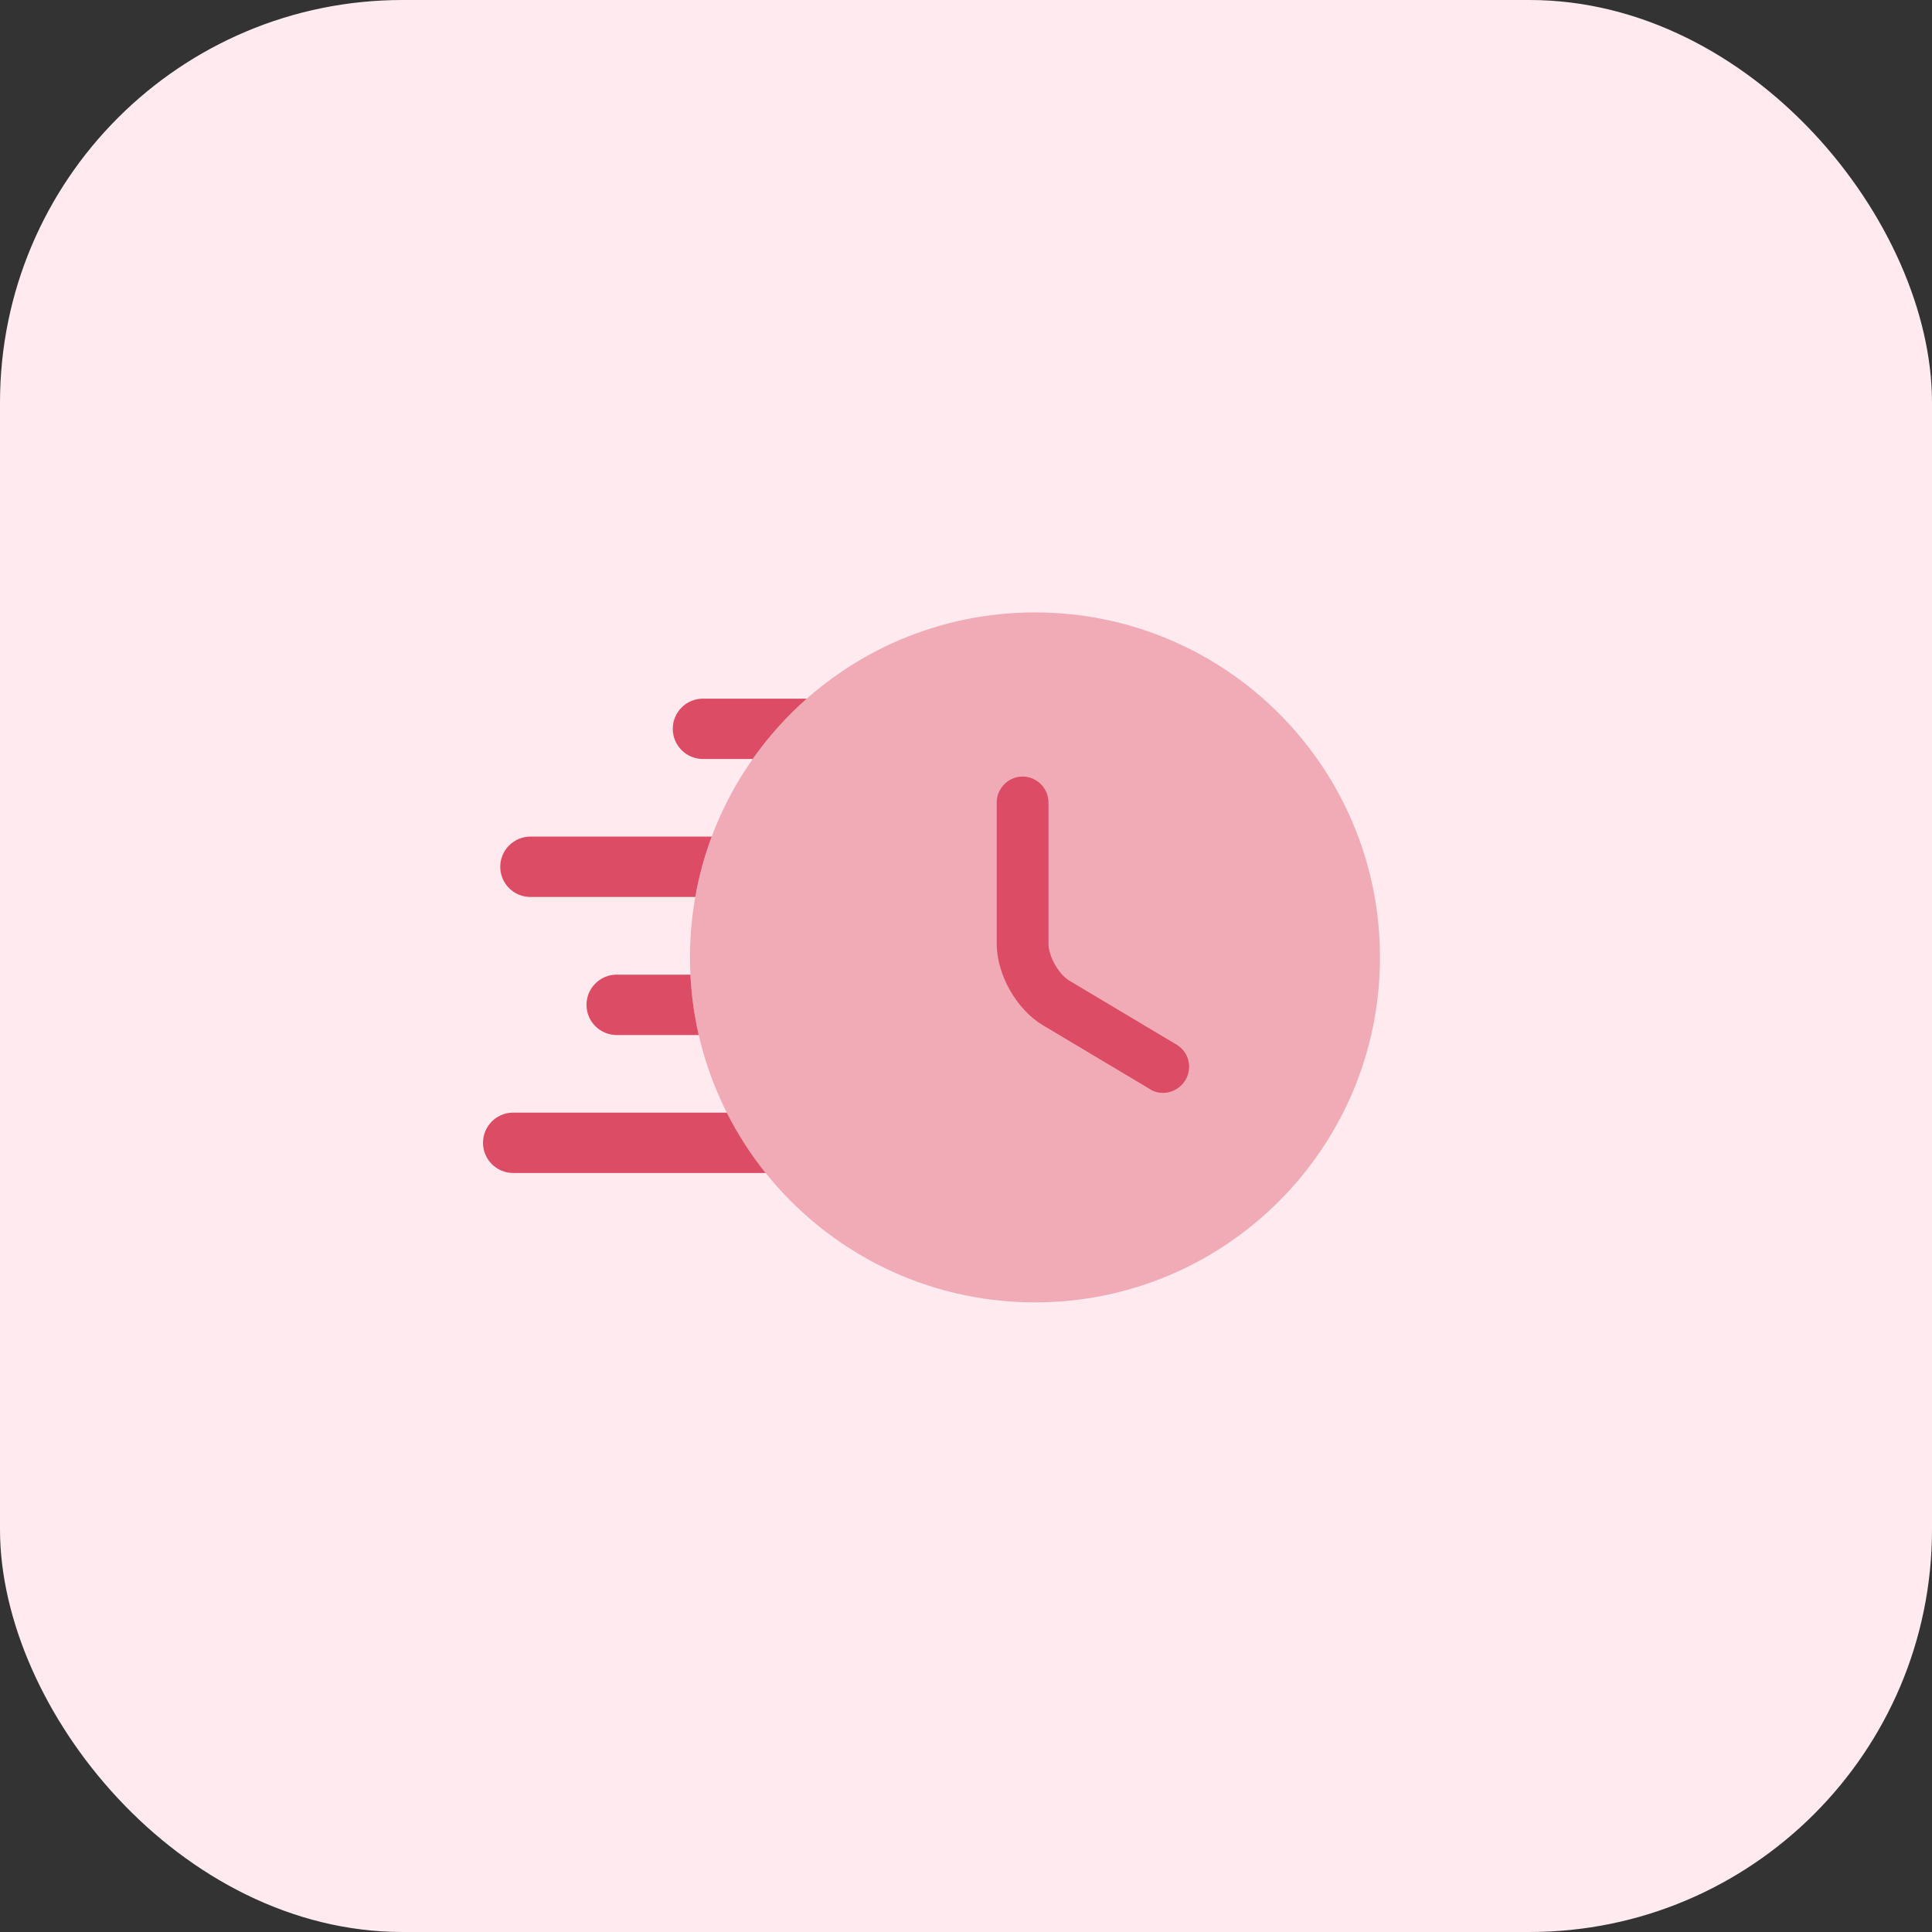
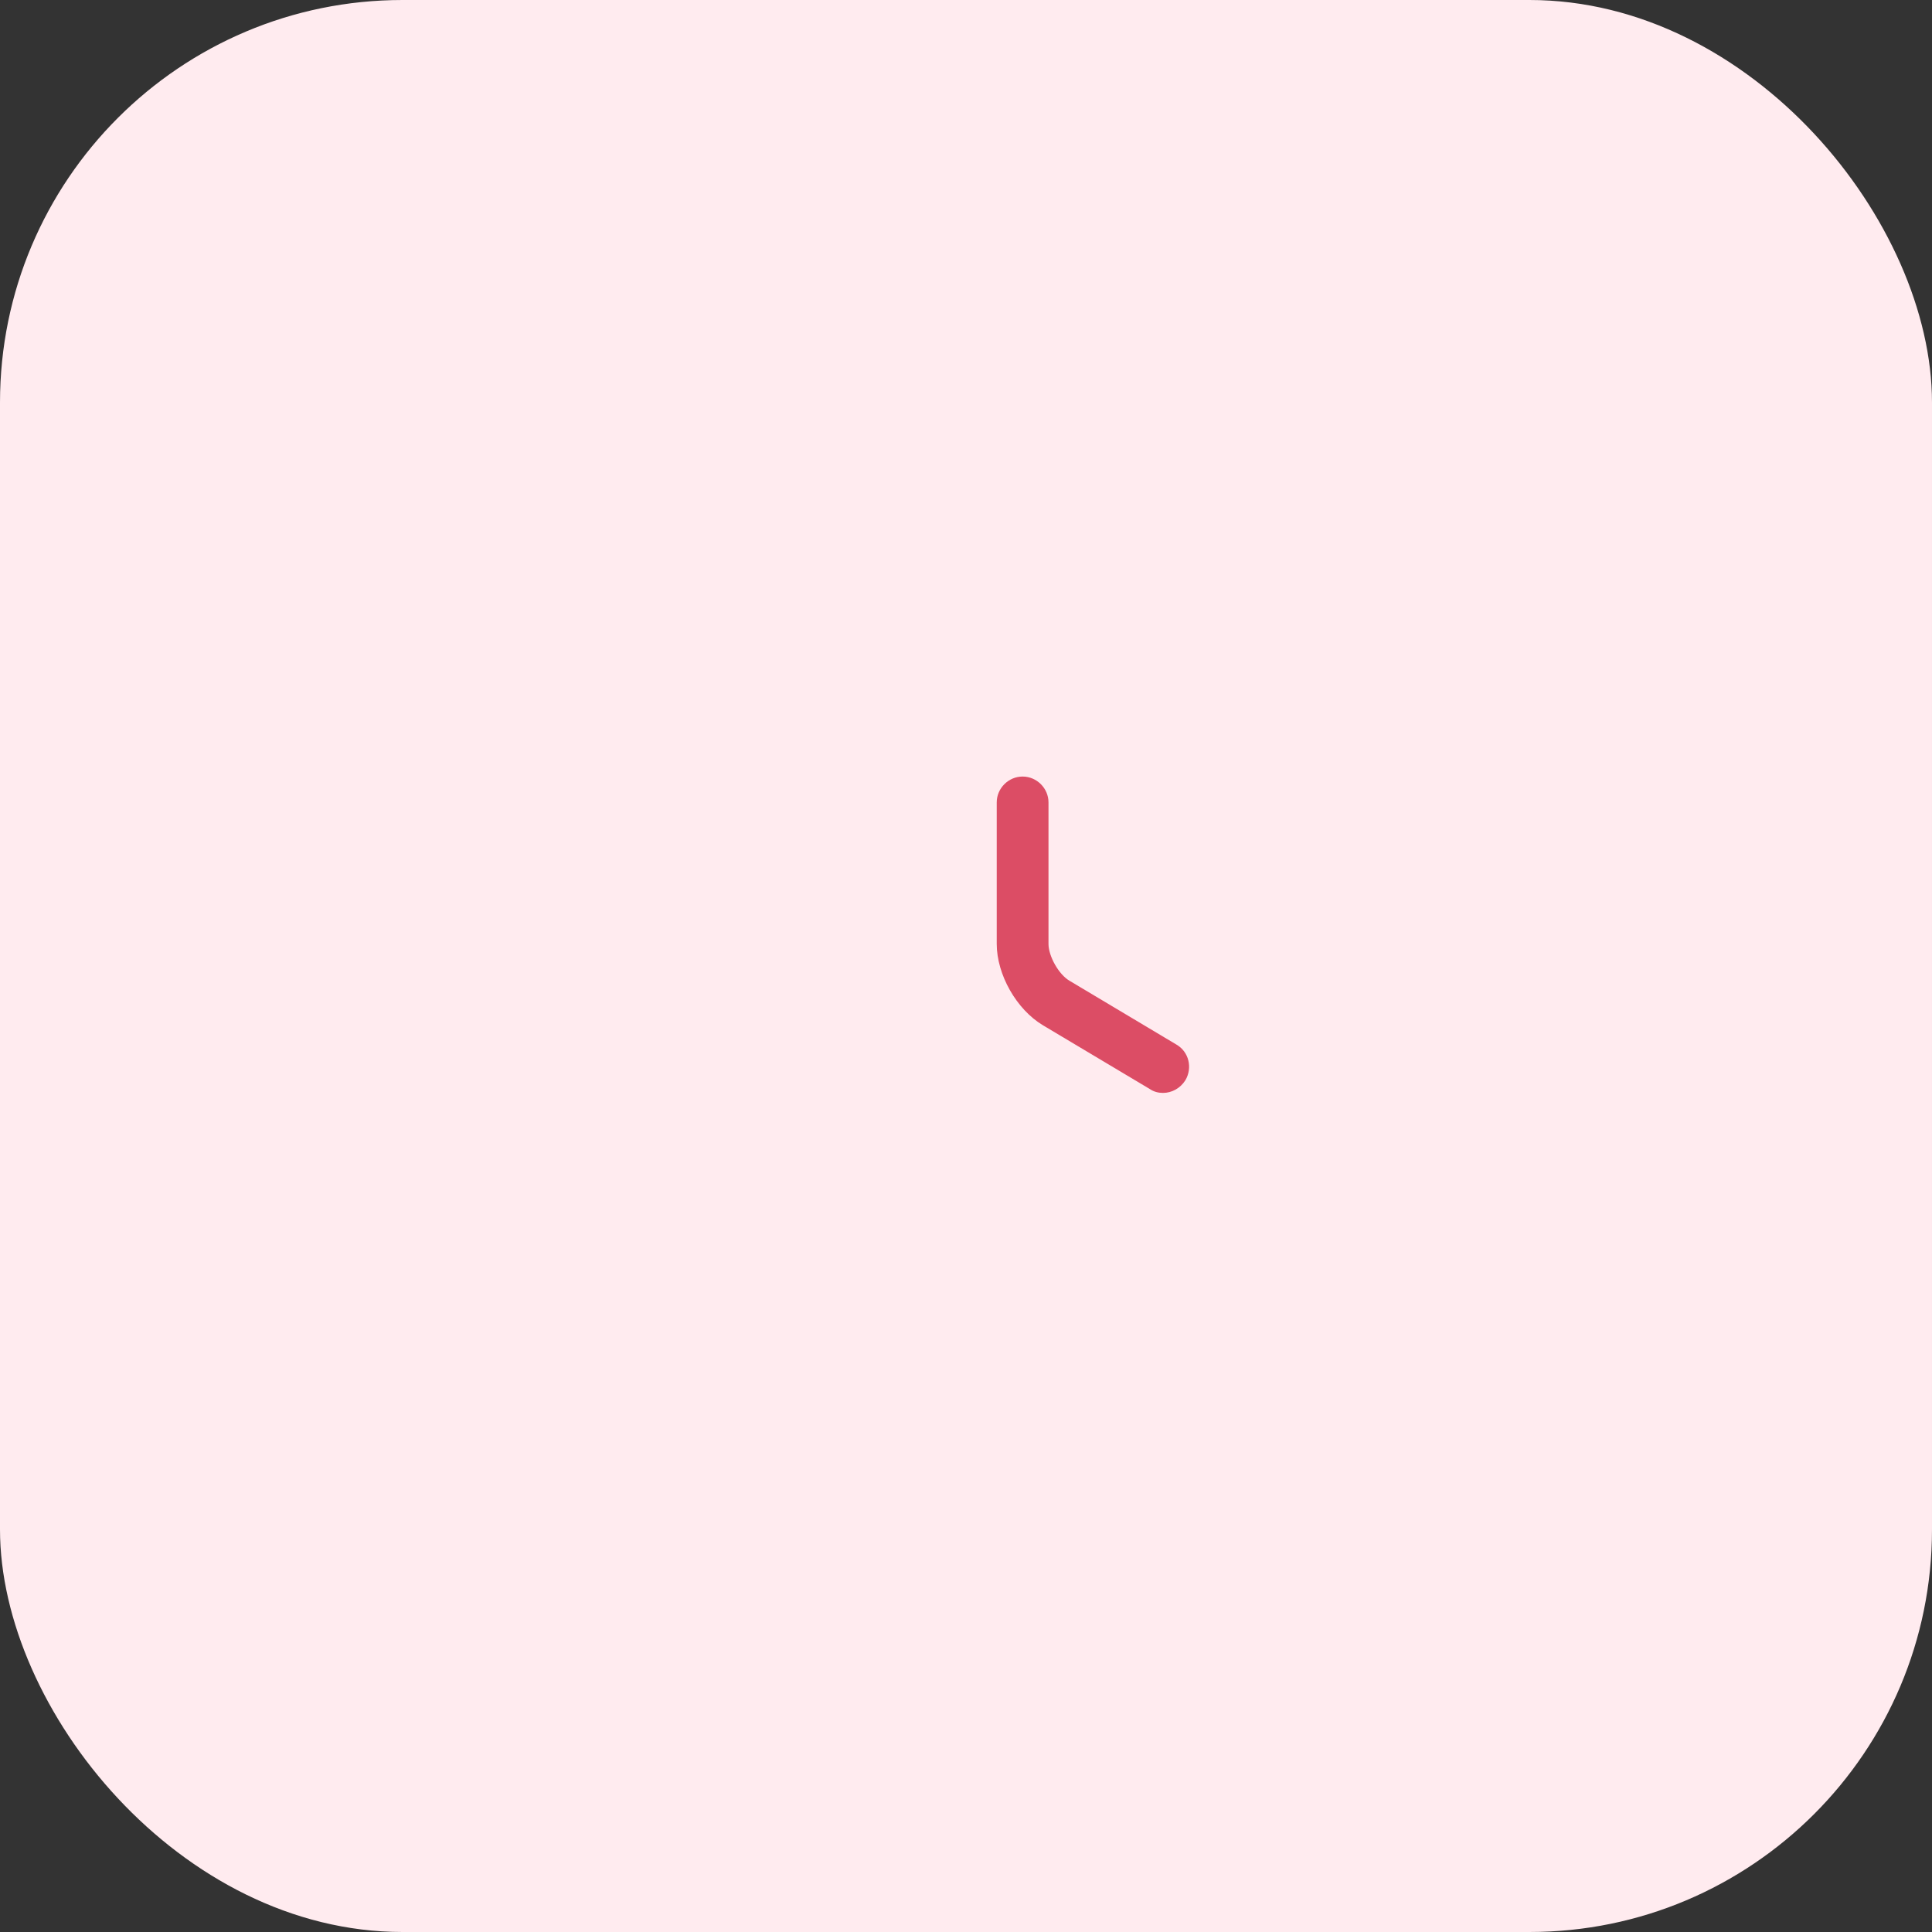
<svg xmlns="http://www.w3.org/2000/svg" width="96" height="96" viewBox="0 0 96 96" fill="none">
  <rect x="0" y="0" width="96" height="96" fill="#333333" stroke="none" />
  <rect width="96" height="96" rx="20" fill="#FFEBEF" />
  <path d="M57.79 54.306C57.567 54.306 57.344 54.255 57.139 54.117L51.825 50.946C50.505 50.157 49.527 48.426 49.527 46.9V39.872C49.527 39.169 50.11 38.586 50.813 38.586C51.516 38.586 52.099 39.169 52.099 39.872V46.9C52.099 47.517 52.613 48.426 53.145 48.734L58.459 51.906C59.076 52.266 59.264 53.054 58.904 53.672C58.647 54.083 58.219 54.306 57.79 54.306Z" fill="#DC4D65" />
-   <path opacity="0.4" d="M51.428 64.715C60.896 64.715 68.571 57.04 68.571 47.572C68.571 38.105 60.896 30.43 51.428 30.43C41.96 30.43 34.285 38.105 34.285 47.572C34.285 57.04 41.96 64.715 51.428 64.715Z" fill="#DC4D65" />
-   <path fill-rule="evenodd" clip-rule="evenodd" d="M36.114 55.285C36.654 56.354 37.302 57.359 38.044 58.285L25.5 58.285C24.672 58.285 24 57.614 24 56.785C24 55.957 24.672 55.285 25.5 55.285L36.114 55.285ZM34.307 48.43C34.357 49.456 34.498 50.459 34.721 51.43H30.643C29.814 51.43 29.143 50.758 29.143 49.93C29.143 49.101 29.814 48.43 30.643 48.43H34.307ZM35.366 41.57C35.006 42.532 34.731 43.535 34.548 44.57L26.357 44.57C25.529 44.57 24.857 43.899 24.857 43.07C24.857 42.242 25.529 41.57 26.357 41.57L35.366 41.57ZM40.09 34.715C39.081 35.605 38.178 36.612 37.402 37.715L34.93 37.715C34.101 37.715 33.43 37.043 33.43 36.215C33.43 35.386 34.101 34.715 34.93 34.715H40.09Z" fill="#DC4D65" />
</svg>